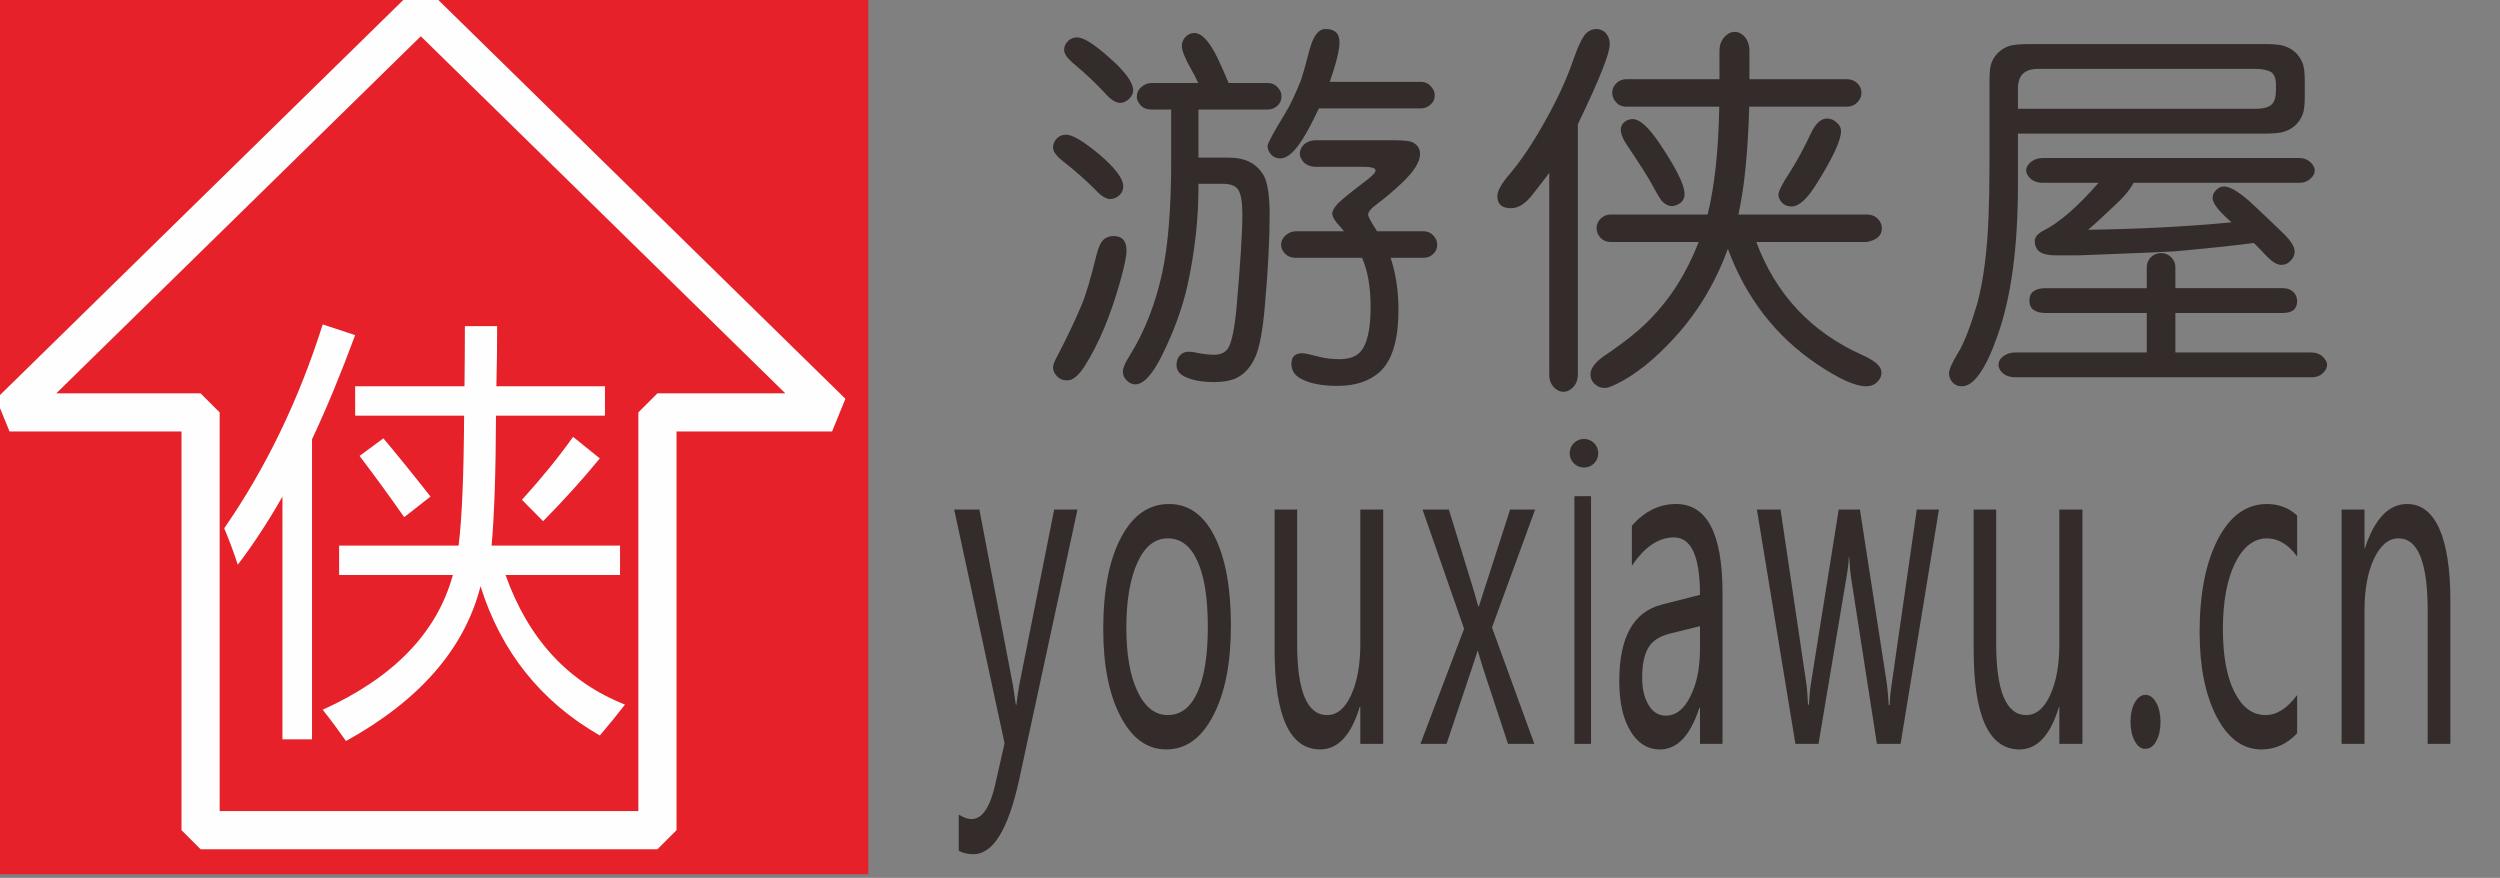
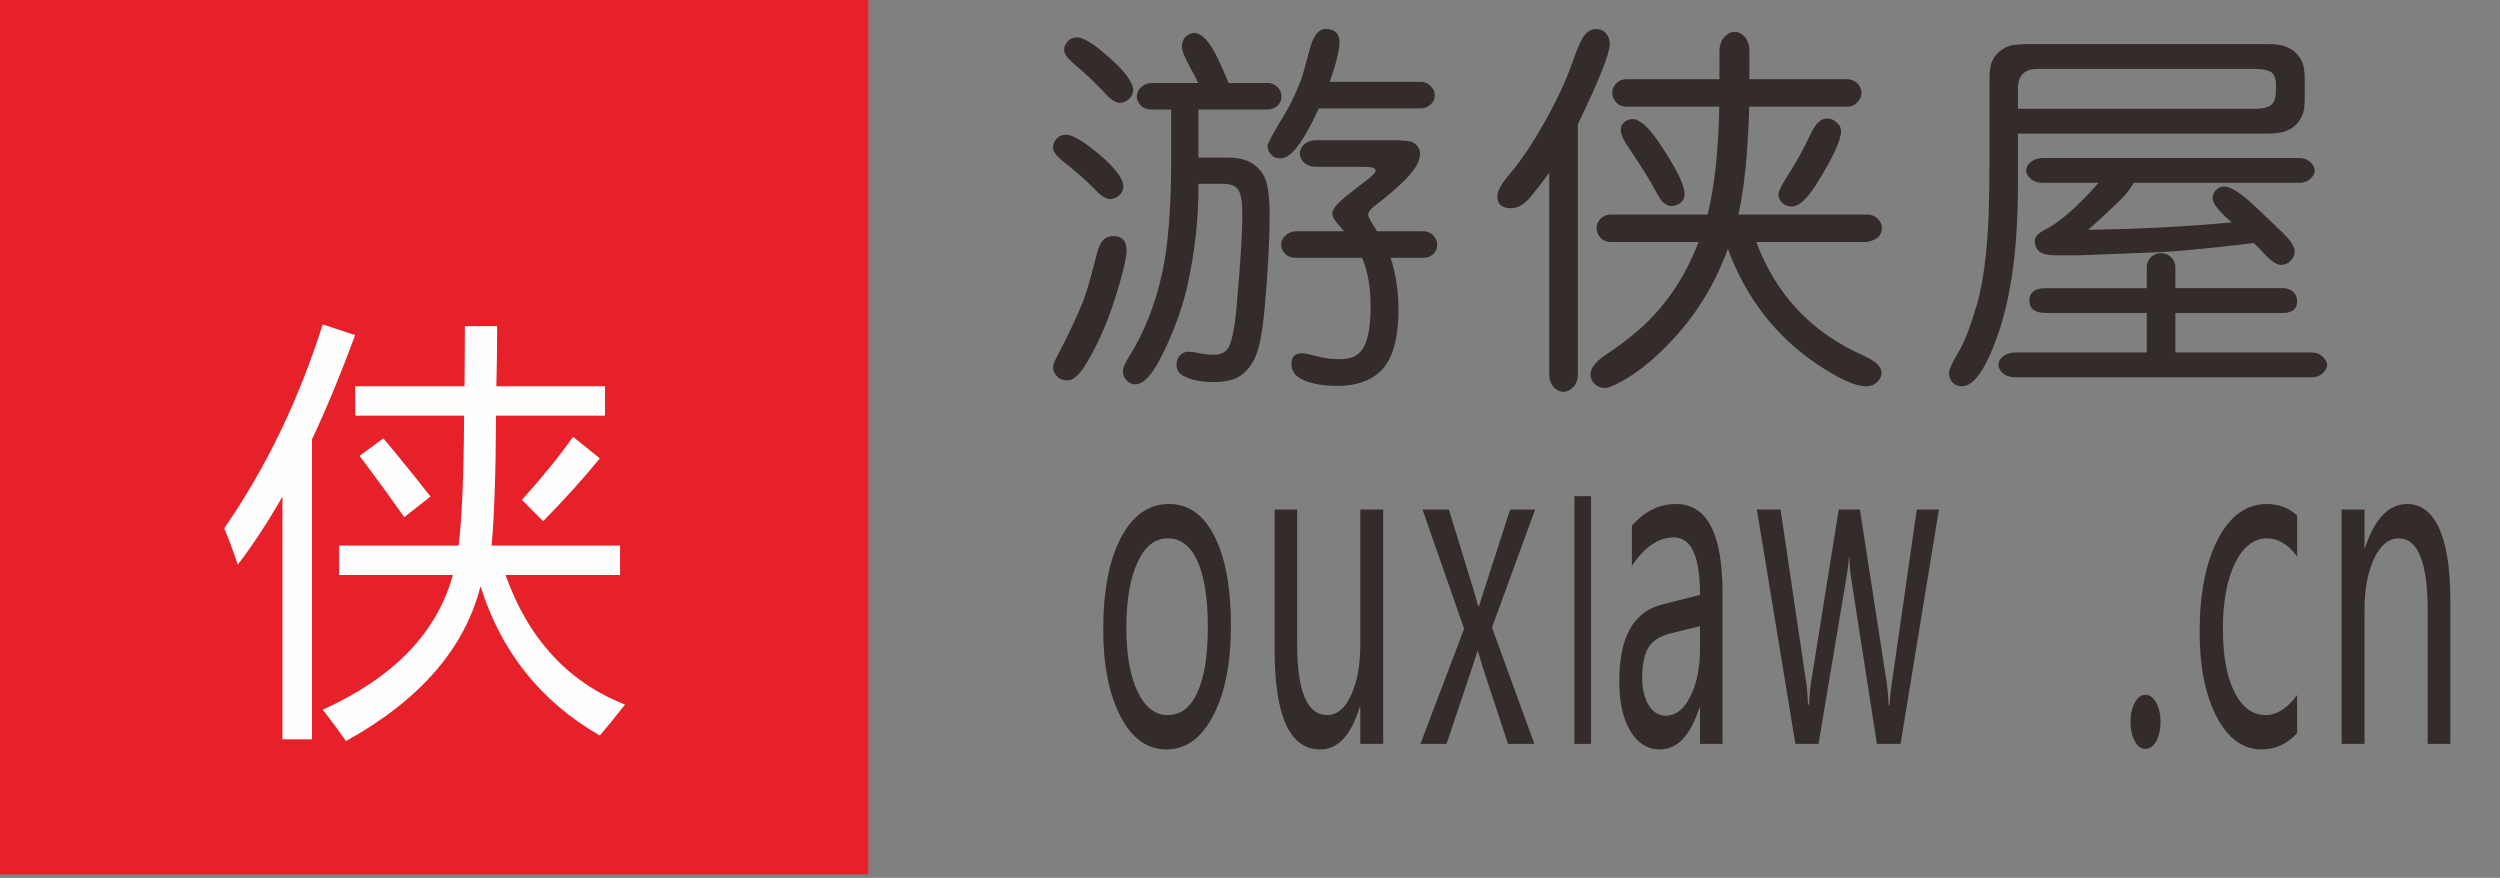
<svg xmlns="http://www.w3.org/2000/svg" xml:space="preserve" width="131px" height="46px" version="1.1" style="shape-rendering:geometricPrecision; text-rendering:geometricPrecision; image-rendering:optimizeQuality; fill-rule:evenodd; clip-rule:evenodd" viewBox="0 0 131 46">
  <rect x="0" y="0" width="131" height="46" fill="#808080" stroke="none" />
  <defs>
    <style type="text/css">
   
    .str0 {stroke:#FEFEFE;stroke-width:2;stroke-linejoin:bevel;stroke-miterlimit:22.926}
    .fil4 {fill:none}
    .fil3 {fill:#332C2B}
    .fil0 {fill:#E62129}
    .fil1 {fill:#FEFEFE;fill-rule:nonzero}
    .fil2 {fill:#332C2B;fill-rule:nonzero}
   
  </style>
  </defs>
  <g id="图层_x0020_1">
    <rect class="fil0" x="-1.19" width="46.69" height="45.81" />
    <path class="fil1" d="M17.77 28.59l6.26 0c0.18,-1.42 0.27,-3.69 0.29,-6.81l-5.71 0 0 -1.54 5.73 0c0.01,-1.04 0.02,-2.08 0.02,-3.15l1.69 0c0,0.95 -0.01,2 -0.04,3.15l5.69 0 0 1.54 -5.71 0c-0.01,2.99 -0.09,5.26 -0.23,6.81l6.73 0 0 1.54 -6 0c1.19,3.34 3.27,5.61 6.26,6.79 -0.45,0.58 -0.89,1.12 -1.32,1.62 -3.08,-1.77 -5.17,-4.38 -6.25,-7.82 -0.83,3.26 -3.18,5.97 -7.05,8.11 -0.3,-0.43 -0.7,-0.98 -1.22,-1.64 3.71,-1.68 5.99,-4.03 6.82,-7.06l-5.96 0 0 -1.54zm-6.02 -0.91c2.17,-3.13 3.9,-6.7 5.16,-10.68l1.7 0.56c-0.73,1.98 -1.48,3.8 -2.26,5.46l0 15.72 -1.55 0 0 -12.72c-0.75,1.32 -1.53,2.51 -2.34,3.57 -0.2,-0.61 -0.43,-1.24 -0.71,-1.91zm15.6 -1.49c1.06,-1.17 1.95,-2.27 2.68,-3.3l1.4 1.13c-0.88,1.08 -1.87,2.17 -2.97,3.29l-1.11 -1.12zm-8.51 -2.3l1.25 -0.92c0.69,0.82 1.51,1.83 2.47,3.05l-1.38 1.08c-0.7,-1 -1.48,-2.08 -2.34,-3.21z" />
    <path class="fil2" d="M62.8 9.63l0 0.16c0,1.68 -0.19,3.39 -0.57,5.14 -0.27,1.21 -0.72,2.43 -1.33,3.67 -0.51,1.03 -0.98,1.54 -1.41,1.54 -0.14,0 -0.27,-0.05 -0.39,-0.15 -0.17,-0.14 -0.26,-0.32 -0.26,-0.54 0,-0.17 0.12,-0.45 0.37,-0.84 0.77,-1.24 1.33,-2.67 1.69,-4.31 0.31,-1.44 0.47,-3.39 0.47,-5.86l0 -2.7 -1.02 0c-0.29,0 -0.51,-0.1 -0.65,-0.31 -0.09,-0.12 -0.13,-0.24 -0.13,-0.37 0,-0.19 0.08,-0.37 0.25,-0.51 0.15,-0.13 0.32,-0.2 0.53,-0.2l2.44 0c-0.13,-0.28 -0.26,-0.53 -0.39,-0.75 -0.32,-0.57 -0.47,-0.96 -0.47,-1.18 0,-0.22 0.09,-0.41 0.26,-0.55 0.12,-0.09 0.25,-0.14 0.39,-0.14 0.39,0 0.79,0.43 1.21,1.29 0.23,0.49 0.43,0.93 0.59,1.33l2.05 0c0.24,0 0.43,0.1 0.59,0.31 0.09,0.12 0.13,0.25 0.13,0.4 0,0.19 -0.07,0.35 -0.22,0.49 -0.14,0.12 -0.3,0.19 -0.5,0.19l-3.63 0 0 2.52 1.6 0c0.85,0 1.45,0.31 1.81,0.92 0.21,0.36 0.32,1.05 0.32,2.07 0,1.27 -0.08,2.86 -0.25,4.77 -0.11,1.27 -0.27,2.14 -0.48,2.64 -0.26,0.61 -0.65,1.02 -1.15,1.21 -0.29,0.1 -0.64,0.15 -1.03,0.15 -0.66,0 -1.18,-0.1 -1.57,-0.3 -0.27,-0.14 -0.4,-0.34 -0.4,-0.6 0,-0.16 0.04,-0.29 0.11,-0.41 0.13,-0.19 0.31,-0.28 0.53,-0.28 0.12,0 0.29,0.02 0.5,0.07 0.32,0.06 0.6,0.09 0.81,0.09 0.35,0 0.6,-0.11 0.75,-0.34 0.2,-0.32 0.36,-1.09 0.46,-2.31 0.19,-2.19 0.29,-3.76 0.29,-4.7 0,-0.63 -0.07,-1.05 -0.2,-1.27 -0.13,-0.23 -0.41,-0.34 -0.85,-0.34l-1.25 0zm7.63 2.49c-0.09,-0.1 -0.16,-0.19 -0.22,-0.26 -0.27,-0.28 -0.4,-0.51 -0.4,-0.68 0,-0.12 0.09,-0.29 0.28,-0.5 0.18,-0.19 0.67,-0.59 1.46,-1.19 0.35,-0.26 0.53,-0.45 0.53,-0.55 0,-0.14 -0.22,-0.2 -0.67,-0.2l-2.44 0c-0.34,0 -0.59,-0.12 -0.74,-0.34 -0.07,-0.11 -0.12,-0.22 -0.12,-0.34 0,-0.17 0.06,-0.32 0.18,-0.45 0.17,-0.17 0.39,-0.26 0.68,-0.26l4.14 0c0.48,0 0.8,0.04 0.94,0.12 0.24,0.14 0.36,0.33 0.36,0.6 0,0.4 -0.3,0.89 -0.9,1.47 -0.49,0.47 -0.94,0.84 -1.34,1.14 -0.32,0.23 -0.48,0.42 -0.48,0.57 0,0.1 0.16,0.39 0.47,0.87l2.43 0c0.24,0 0.44,0.1 0.59,0.31 0.09,0.12 0.13,0.25 0.13,0.4 0,0.19 -0.07,0.35 -0.22,0.49 -0.13,0.12 -0.3,0.19 -0.5,0.19l-1.72 0c0.27,0.83 0.41,1.73 0.41,2.71 0,1.57 -0.32,2.65 -0.96,3.25 -0.54,0.5 -1.28,0.75 -2.23,0.75 -0.84,0 -1.49,-0.13 -1.95,-0.39 -0.32,-0.18 -0.47,-0.44 -0.47,-0.77 0,-0.37 0.19,-0.55 0.58,-0.55 0.11,0 0.4,0.06 0.9,0.19 0.3,0.08 0.64,0.12 1.03,0.12 0.48,0 0.83,-0.11 1.06,-0.34 0.39,-0.38 0.58,-1.18 0.58,-2.4 0,-1.04 -0.15,-1.9 -0.45,-2.57l-3.46 0c-0.29,0 -0.5,-0.1 -0.65,-0.31 -0.09,-0.12 -0.13,-0.24 -0.13,-0.37 0,-0.19 0.08,-0.36 0.25,-0.51 0.15,-0.13 0.33,-0.2 0.53,-0.2l2.52 0zm-1.32 -6.44c-0.32,0.68 -0.6,1.21 -0.84,1.59 -0.43,0.69 -0.82,1.03 -1.18,1.03 -0.2,0 -0.37,-0.07 -0.5,-0.22 -0.11,-0.13 -0.17,-0.28 -0.17,-0.43 0,-0.14 0.31,-0.7 0.91,-1.69 0.27,-0.43 0.55,-1.03 0.85,-1.78 0.06,-0.17 0.22,-0.72 0.46,-1.64 0.19,-0.68 0.46,-1.02 0.82,-1.02 0.49,0 0.73,0.23 0.73,0.7 0,0.4 -0.17,1.09 -0.51,2.07l4.78 0c0.23,0 0.43,0.1 0.58,0.31 0.1,0.12 0.14,0.25 0.14,0.4 0,0.19 -0.07,0.35 -0.22,0.48 -0.14,0.13 -0.31,0.2 -0.5,0.2l-5.35 0zm-10.76 6.69c0.46,0 0.68,0.26 0.68,0.77 0,0.27 -0.11,0.83 -0.35,1.67 -0.5,1.76 -1.11,3.22 -1.84,4.37 -0.32,0.5 -0.62,0.75 -0.9,0.75 -0.26,0 -0.46,-0.08 -0.6,-0.27 -0.11,-0.12 -0.16,-0.26 -0.16,-0.41 0,-0.12 0.06,-0.29 0.19,-0.53 0.52,-0.99 0.95,-1.89 1.29,-2.7 0.22,-0.5 0.49,-1.4 0.81,-2.71 0.11,-0.43 0.26,-0.7 0.44,-0.82 0.13,-0.08 0.28,-0.12 0.44,-0.12zm-1.9 -10.41c0.33,0 0.9,0.36 1.7,1.08 0.82,0.72 1.23,1.29 1.23,1.7 0,0.14 -0.07,0.28 -0.19,0.42 -0.15,0.15 -0.32,0.23 -0.5,0.23 -0.23,0 -0.49,-0.17 -0.8,-0.52 -0.43,-0.47 -0.99,-1 -1.68,-1.58 -0.3,-0.26 -0.45,-0.48 -0.45,-0.68 0,-0.16 0.06,-0.3 0.18,-0.43 0.13,-0.15 0.3,-0.22 0.51,-0.22zm-0.58 5.1c0.33,0 0.9,0.34 1.72,1.02 0.85,0.72 1.27,1.28 1.27,1.69 0,0.2 -0.09,0.38 -0.28,0.52 -0.13,0.09 -0.27,0.14 -0.41,0.14 -0.21,0 -0.47,-0.16 -0.78,-0.49 -0.44,-0.45 -1.02,-0.97 -1.74,-1.53 -0.31,-0.25 -0.47,-0.48 -0.47,-0.68 0,-0.16 0.05,-0.3 0.16,-0.43 0.13,-0.16 0.31,-0.24 0.53,-0.24z" />
    <path id="1" class="fil2" d="M90.54 13.04c-0.66,1.81 -1.61,3.37 -2.83,4.69 -1.02,1.11 -2.02,1.91 -2.98,2.38 -0.28,0.14 -0.49,0.22 -0.63,0.22 -0.23,0 -0.41,-0.08 -0.56,-0.23 -0.13,-0.13 -0.2,-0.29 -0.2,-0.47 0,-0.32 0.24,-0.65 0.72,-0.98 1.06,-0.71 1.85,-1.35 2.38,-1.9 1.09,-1.1 1.95,-2.46 2.57,-4.07l-4.6 0c-0.25,0 -0.45,-0.09 -0.6,-0.29 -0.1,-0.13 -0.15,-0.28 -0.15,-0.44 0,-0.19 0.08,-0.36 0.22,-0.5 0.15,-0.14 0.33,-0.21 0.53,-0.21l5.07 0c0.37,-1.5 0.57,-3.38 0.61,-5.65l-4.86 0c-0.24,0 -0.43,-0.08 -0.57,-0.26 -0.12,-0.14 -0.18,-0.3 -0.18,-0.47 0,-0.2 0.08,-0.37 0.24,-0.52 0.14,-0.13 0.31,-0.19 0.51,-0.19l4.87 0 0 -1.48c0,-0.33 0.11,-0.61 0.34,-0.81 0.14,-0.13 0.29,-0.19 0.46,-0.19 0.15,0 0.28,0.05 0.41,0.15 0.24,0.2 0.36,0.48 0.36,0.85l0 1.48 5.08 0c0.31,0 0.54,0.12 0.69,0.36 0.07,0.12 0.1,0.23 0.1,0.35 0,0.17 -0.06,0.33 -0.18,0.46 -0.15,0.19 -0.35,0.27 -0.61,0.27l-5.09 0c-0.07,2.42 -0.26,4.3 -0.57,5.65l6.73 0c0.21,0 0.4,0.06 0.55,0.2 0.16,0.15 0.24,0.32 0.24,0.52 0,0.38 -0.26,0.62 -0.79,0.72l-5.79 0c1.03,2.76 2.89,4.74 5.59,5.94 0.65,0.29 0.97,0.59 0.97,0.9 0,0.17 -0.06,0.33 -0.19,0.46 -0.16,0.18 -0.36,0.26 -0.63,0.26 -0.55,0 -1.39,-0.38 -2.53,-1.14 -2.19,-1.47 -3.75,-3.49 -4.7,-6.06zm-9.36 -3.98c-0.22,0.3 -0.54,0.71 -0.96,1.24 -0.33,0.4 -0.68,0.61 -1.05,0.61 -0.47,0 -0.71,-0.21 -0.71,-0.63 0,-0.27 0.21,-0.65 0.64,-1.15 0.61,-0.72 1.24,-1.66 1.89,-2.83 0.61,-1.09 1.09,-2.12 1.42,-3.08 0.28,-0.8 0.51,-1.29 0.72,-1.49 0.15,-0.14 0.32,-0.21 0.52,-0.21 0.17,0 0.31,0.06 0.43,0.15 0.18,0.17 0.27,0.38 0.27,0.65 0,0.47 -0.53,1.82 -1.6,4.04l-0.07 0.16 0 13.09c0,0.34 -0.12,0.59 -0.35,0.77 -0.13,0.1 -0.26,0.15 -0.4,0.15 -0.15,0 -0.29,-0.05 -0.41,-0.15 -0.23,-0.18 -0.34,-0.43 -0.34,-0.77l0 -10.55zm14.55 -2.85c0.2,0 0.37,0.07 0.51,0.21 0.16,0.13 0.23,0.28 0.23,0.45 0,0.48 -0.44,1.43 -1.33,2.84 -0.47,0.74 -0.89,1.11 -1.26,1.11 -0.21,0 -0.39,-0.07 -0.53,-0.23 -0.1,-0.12 -0.16,-0.25 -0.16,-0.39 0,-0.18 0.21,-0.59 0.63,-1.23 0.34,-0.53 0.7,-1.19 1.08,-2 0.24,-0.5 0.52,-0.76 0.83,-0.76zm-10.18 0.03c0.36,0 0.81,0.4 1.36,1.2 0.88,1.3 1.33,2.19 1.36,2.67 0.02,0.31 -0.12,0.52 -0.43,0.64 -0.09,0.03 -0.16,0.05 -0.23,0.05 -0.18,0 -0.36,-0.09 -0.53,-0.27 -0.08,-0.09 -0.28,-0.42 -0.58,-0.98 -0.16,-0.29 -0.59,-0.97 -1.3,-2.03 -0.18,-0.28 -0.27,-0.52 -0.27,-0.72 0,-0.21 0.1,-0.37 0.32,-0.49 0.11,-0.05 0.21,-0.07 0.3,-0.07z" />
    <path id="2" class="fil2" d="M113.99 18.47l7.13 0c0.3,0 0.54,0.12 0.71,0.36 0.07,0.09 0.11,0.18 0.11,0.28 0,0.15 -0.07,0.29 -0.19,0.41 -0.16,0.17 -0.37,0.25 -0.63,0.25l-15.5 0c-0.35,0 -0.61,-0.11 -0.78,-0.33 -0.08,-0.11 -0.12,-0.21 -0.12,-0.32 0,-0.14 0.05,-0.27 0.17,-0.38 0.19,-0.18 0.43,-0.27 0.73,-0.27l6.87 0 0 -2.07 -5.29 0c-0.57,0 -0.86,-0.22 -0.86,-0.65 0,-0.43 0.29,-0.65 0.86,-0.65l5.29 0 0 -1.1c0,-0.2 0.07,-0.36 0.2,-0.51 0.16,-0.15 0.34,-0.23 0.55,-0.23 0.2,0 0.37,0.07 0.52,0.21 0.15,0.14 0.23,0.32 0.23,0.53l0 1.1 5.63 0c0.27,0 0.47,0.09 0.62,0.28 0.09,0.12 0.13,0.25 0.13,0.4 0,0.41 -0.25,0.62 -0.75,0.62l-5.63 0 0 2.07zm-4.03 -8.89l-2.89 0c-0.35,0 -0.61,-0.11 -0.77,-0.33 -0.08,-0.1 -0.13,-0.21 -0.13,-0.32 0,-0.13 0.06,-0.26 0.18,-0.38 0.18,-0.18 0.42,-0.27 0.72,-0.27l13.4 0c0.31,0 0.54,0.12 0.72,0.36 0.07,0.1 0.1,0.19 0.1,0.28 0,0.16 -0.06,0.29 -0.19,0.41 -0.16,0.17 -0.37,0.25 -0.63,0.25l-8.67 0c-0.11,0.21 -0.26,0.42 -0.45,0.64 -0.16,0.19 -0.58,0.59 -1.24,1.2 -0.37,0.34 -0.59,0.54 -0.69,0.62 2.73,-0.04 5.23,-0.17 7.51,-0.39 -0.06,-0.06 -0.1,-0.1 -0.14,-0.13 -0.56,-0.5 -0.85,-0.88 -0.85,-1.14 0,-0.15 0.06,-0.29 0.17,-0.41 0.12,-0.13 0.27,-0.2 0.44,-0.2 0.27,0 0.7,0.24 1.27,0.73 0.23,0.2 0.84,0.78 1.84,1.74 0.39,0.39 0.58,0.7 0.58,0.93 0,0.18 -0.07,0.35 -0.21,0.49 -0.14,0.15 -0.3,0.22 -0.49,0.22 -0.21,0 -0.47,-0.15 -0.77,-0.46 -0.32,-0.34 -0.54,-0.57 -0.67,-0.69 -0.59,0.08 -1.22,0.15 -1.88,0.22 -0.97,0.1 -1.74,0.17 -2.3,0.22 -0.27,0.02 -1.34,0.07 -3.21,0.14l-1.81 0.07 -1.12 0c-0.52,0 -0.86,-0.09 -1.01,-0.29 -0.1,-0.13 -0.15,-0.28 -0.15,-0.45 0,-0.22 0.16,-0.4 0.46,-0.56 0.83,-0.41 1.79,-1.25 2.88,-2.5zm-4.22 -2.58l0 2.68c0,3.26 -0.35,5.9 -1.08,7.94 -0.62,1.75 -1.24,2.62 -1.85,2.62 -0.21,0 -0.39,-0.07 -0.52,-0.23 -0.11,-0.13 -0.16,-0.28 -0.16,-0.45 0,-0.2 0.16,-0.56 0.49,-1.1 0.33,-0.55 0.65,-1.41 0.99,-2.56 0.32,-1.19 0.52,-2.71 0.59,-4.56 0.03,-0.75 0.05,-1.72 0.05,-2.91l0 -4.24c0,-0.44 0.04,-0.76 0.12,-0.94 0.17,-0.39 0.46,-0.67 0.88,-0.83 0.21,-0.07 0.55,-0.11 1.02,-0.11l12.47 0c0.47,0 0.81,0.04 1.01,0.12 0.43,0.16 0.72,0.44 0.89,0.84 0.09,0.19 0.13,0.52 0.13,0.97l0 0.83c0,0.45 -0.04,0.78 -0.13,0.97 -0.17,0.4 -0.46,0.68 -0.89,0.84 -0.2,0.08 -0.54,0.12 -1.01,0.12l-13 0zm0 -1.3l12.48 0c0.39,0 0.67,-0.08 0.83,-0.24 0.14,-0.14 0.21,-0.39 0.21,-0.74l0 -0.28c0,-0.33 -0.09,-0.55 -0.26,-0.67 -0.19,-0.1 -0.45,-0.16 -0.78,-0.16l-11.43 0c-0.7,0 -1.05,0.34 -1.05,1.02l0 1.07z" />
-     <path class="fil2" d="M56.46 26.7l-3.05 14.13c-0.57,2.62 -1.37,3.93 -2.4,3.93 -0.3,0 -0.56,-0.06 -0.77,-0.18l0 -1.9c0.24,0.16 0.46,0.24 0.67,0.24 0.54,0 0.95,-0.58 1.22,-1.73l0.51 -2.24 -2.64 -12.25 1.32 0 1.76 9.22 0.15 1.01 0.03 0c0.02,-0.23 0.07,-0.56 0.14,-0.99l1.84 -9.24 1.22 0z" />
-     <path id="1" class="fil2" d="M57.81 32.97c0,-2.03 0.31,-3.63 0.93,-4.8 0.62,-1.18 1.46,-1.76 2.52,-1.76 1.01,0 1.81,0.56 2.38,1.69 0.57,1.13 0.86,2.69 0.86,4.68 0,1.94 -0.3,3.51 -0.92,4.7 -0.61,1.19 -1.43,1.79 -2.46,1.79 -1.01,0 -1.81,-0.58 -2.41,-1.74 -0.6,-1.15 -0.9,-2.67 -0.9,-4.56zm1.21 -0.07c0,1.41 0.2,2.53 0.59,3.34 0.39,0.82 0.92,1.23 1.58,1.23 0.68,0 1.2,-0.4 1.56,-1.2 0.36,-0.79 0.54,-1.94 0.54,-3.42 0,-1.5 -0.18,-2.65 -0.54,-3.44 -0.36,-0.8 -0.88,-1.2 -1.56,-1.2 -0.67,0 -1.2,0.42 -1.58,1.25 -0.39,0.84 -0.59,1.99 -0.59,3.44z" />
+     <path id="1" class="fil2" d="M57.81 32.97c0,-2.03 0.31,-3.63 0.93,-4.8 0.62,-1.18 1.46,-1.76 2.52,-1.76 1.01,0 1.81,0.56 2.38,1.69 0.57,1.13 0.86,2.69 0.86,4.68 0,1.94 -0.3,3.51 -0.92,4.7 -0.61,1.19 -1.43,1.79 -2.46,1.79 -1.01,0 -1.81,-0.58 -2.41,-1.74 -0.6,-1.15 -0.9,-2.67 -0.9,-4.56m1.21 -0.07c0,1.41 0.2,2.53 0.59,3.34 0.39,0.82 0.92,1.23 1.58,1.23 0.68,0 1.2,-0.4 1.56,-1.2 0.36,-0.79 0.54,-1.94 0.54,-3.42 0,-1.5 -0.18,-2.65 -0.54,-3.44 -0.36,-0.8 -0.88,-1.2 -1.56,-1.2 -0.67,0 -1.2,0.42 -1.58,1.25 -0.39,0.84 -0.59,1.99 -0.59,3.44z" />
    <path id="2" class="fil2" d="M72.48 38.98l-1.2 0 0 -1.94 -0.03 0c-0.45,1.49 -1.14,2.23 -2.07,2.23 -1.6,0 -2.39,-1.74 -2.39,-5.22l0 -7.35 1.18 0 0 7.02c0,2.5 0.52,3.75 1.57,3.75 0.52,0 0.94,-0.35 1.26,-1.05 0.32,-0.7 0.48,-1.59 0.48,-2.65l0 -7.07 1.2 0 0 12.28z" />
    <path id="3" class="fil2" d="M80.44 26.7l-2.26 6.18 2.22 6.1 -1.38 0 -1.29 -3.91c-0.07,-0.21 -0.16,-0.53 -0.29,-0.96l-0.02 0c-0.01,0.05 -0.11,0.36 -0.31,0.96l-1.31 3.91 -1.37 0 2.29 -6.03 -2.18 -6.25 1.38 0 1.26 4.1c0.08,0.26 0.17,0.58 0.28,0.98l0.03 0 1.64 -5.08 1.31 0z" />
    <path id="4" class="fil2" d="M85.51 27.55c0.66,-0.76 1.44,-1.14 2.31,-1.14 1.63,0 2.44,1.55 2.44,4.66l0 7.91 -1.18 0 0 -1.9 -0.03 0c-0.47,1.46 -1.16,2.19 -2.07,2.19 -0.65,0 -1.17,-0.33 -1.55,-0.97 -0.39,-0.65 -0.58,-1.51 -0.58,-2.61 0,-2.3 0.74,-3.63 2.23,-4.01l2 -0.51c0,-2.01 -0.45,-3.01 -1.37,-3.01 -0.8,0 -1.54,0.5 -2.2,1.49l0 -2.1zm1.99 5.65c-0.55,0.14 -0.93,0.39 -1.14,0.76 -0.21,0.37 -0.31,0.89 -0.31,1.55 0,0.59 0.11,1.06 0.34,1.44 0.22,0.37 0.53,0.55 0.9,0.55 0.52,0 0.95,-0.33 1.28,-1 0.34,-0.66 0.51,-1.5 0.51,-2.51l0 -1.18 -1.58 0.39z" />
    <path id="5" class="fil2" d="M101.6 26.7l-2.01 12.28 -1.24 0 -1.34 -8.62c-0.06,-0.37 -0.09,-0.76 -0.11,-1.18l-0.02 0c-0.01,0.31 -0.06,0.7 -0.14,1.16l-1.45 8.64 -1.21 0 -2.02 -12.28 1.24 0 1.35 9.1c0.04,0.27 0.07,0.65 0.09,1.12l0.05 0c0.02,-0.4 0.05,-0.79 0.11,-1.15l1.45 -9.07 1.11 0 1.41 9.11c0.04,0.27 0.07,0.65 0.1,1.14l0.05 0c0.01,-0.33 0.04,-0.71 0.11,-1.14l1.31 -9.11 1.16 0z" />
-     <path id="6" class="fil2" d="M109.12 38.98l-1.21 0 0 -1.94 -0.02 0c-0.45,1.49 -1.14,2.23 -2.07,2.23 -1.6,0 -2.4,-1.74 -2.4,-5.22l0 -7.35 1.18 0 0 7.02c0,2.5 0.53,3.75 1.57,3.75 0.52,0 0.94,-0.35 1.26,-1.05 0.32,-0.7 0.48,-1.59 0.48,-2.65l0 -7.07 1.21 0 0 12.28z" />
    <path id="7" class="fil2" d="M111.64 37.83c0,-0.4 0.07,-0.73 0.22,-1.01 0.15,-0.27 0.34,-0.41 0.56,-0.41 0.23,0 0.42,0.14 0.57,0.42 0.15,0.27 0.22,0.61 0.22,1 0,0.39 -0.07,0.72 -0.22,1 -0.15,0.28 -0.34,0.41 -0.58,0.41 -0.22,0 -0.4,-0.13 -0.55,-0.41 -0.15,-0.28 -0.22,-0.61 -0.22,-1z" />
    <path id="8" class="fil2" d="M120.37 38.42c-0.52,0.56 -1.14,0.85 -1.87,0.85 -0.97,0 -1.75,-0.57 -2.35,-1.71 -0.59,-1.14 -0.89,-2.62 -0.89,-4.44 0,-2.01 0.32,-3.63 0.96,-4.87 0.64,-1.23 1.5,-1.84 2.57,-1.84 0.61,0 1.14,0.2 1.58,0.6l0 2.15c-0.47,-0.64 -1,-0.95 -1.58,-0.95 -0.68,0 -1.24,0.43 -1.67,1.29 -0.42,0.86 -0.64,2.01 -0.64,3.45 0,1.41 0.2,2.52 0.61,3.32 0.4,0.8 0.95,1.2 1.63,1.2 0.58,0 1.13,-0.35 1.65,-1.05l0 2z" />
    <path id="9" class="fil2" d="M128.4 38.98l-1.19 0 0 -6.99c0,-2.52 -0.51,-3.78 -1.52,-3.78 -0.52,0 -0.95,0.35 -1.29,1.06 -0.33,0.71 -0.5,1.61 -0.5,2.7l0 7.01 -1.2 0 0 -12.28 1.2 0 0 2.03 0.02 0c0.51,-1.55 1.25,-2.32 2.21,-2.32 0.74,0 1.3,0.43 1.69,1.29 0.38,0.86 0.58,2.12 0.58,3.77l0 7.51z" />
    <rect class="fil3" x="82.5" y="26" width="0.87" height="12.98" />
-     <circle class="fil3" cx="83" cy="23.75" r="0.75" />
  </g>
  <g id="_0">
-     <polygon class="fil4 str0" points="10.51,21.61 10.51,43.5 34.45,43.5 34.45,21.61 43.6,21.61 22.05,0.5 0.5,21.61 " />
-   </g>
+     </g>
</svg>